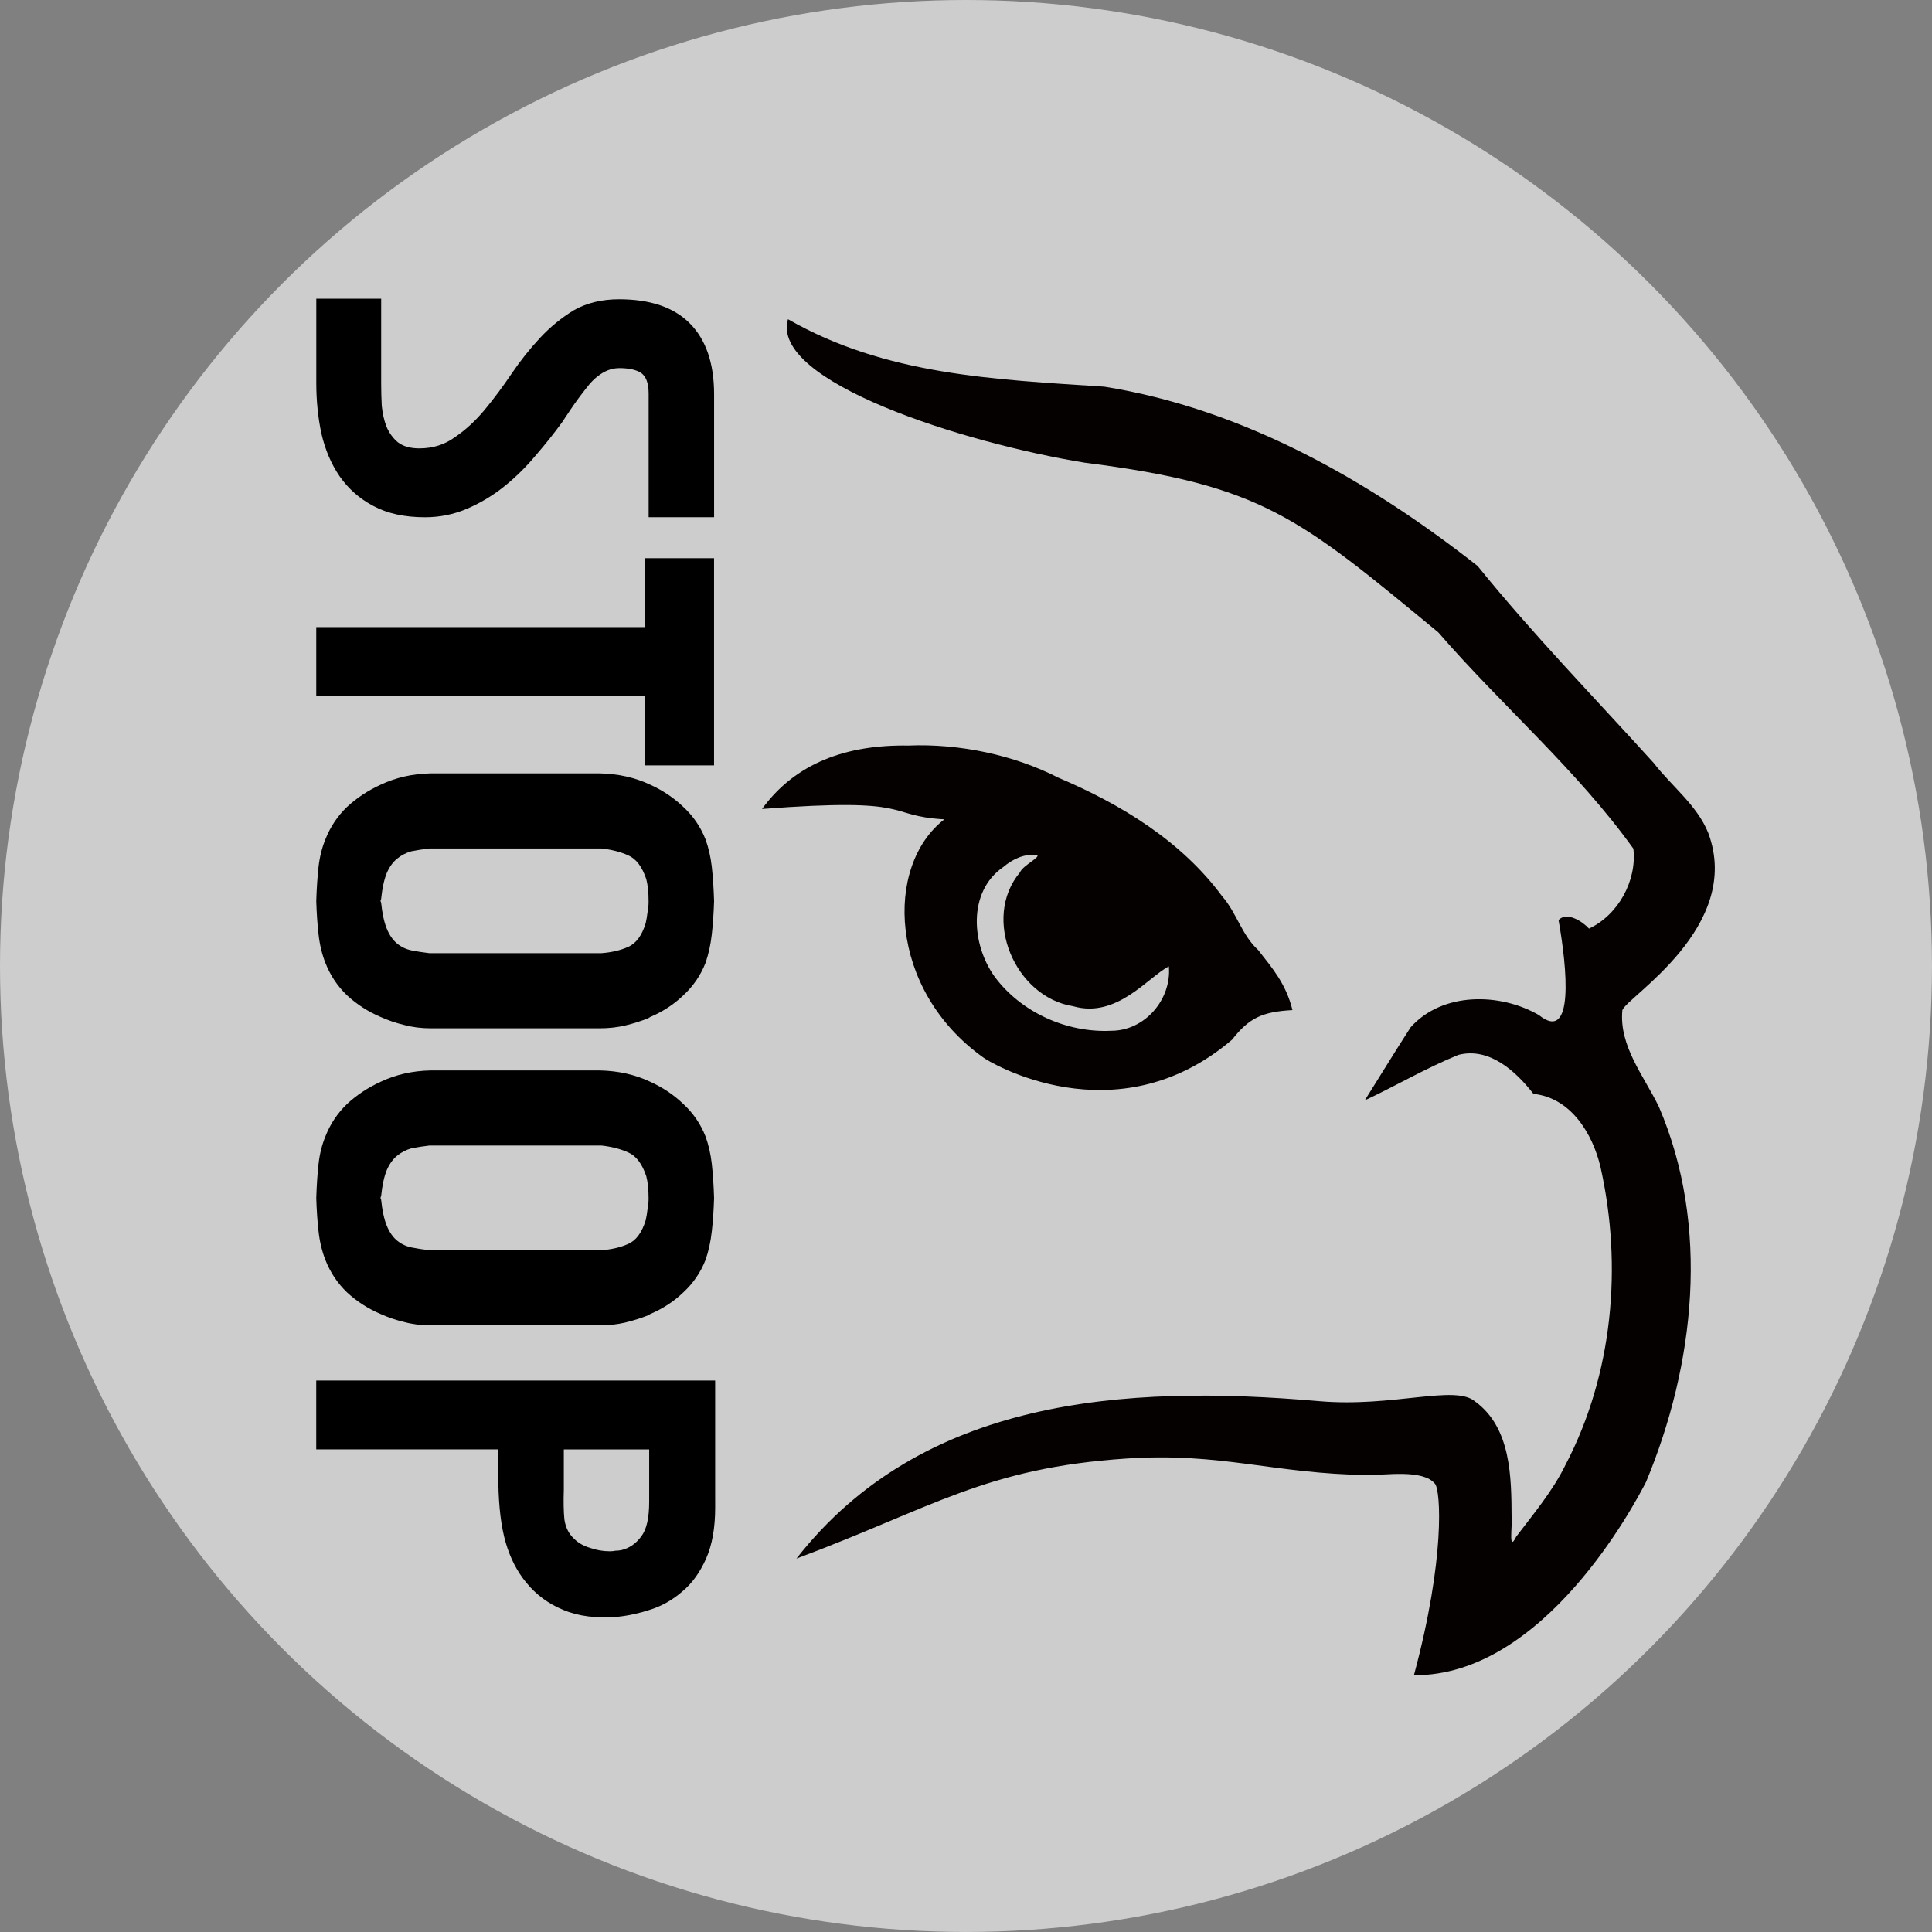
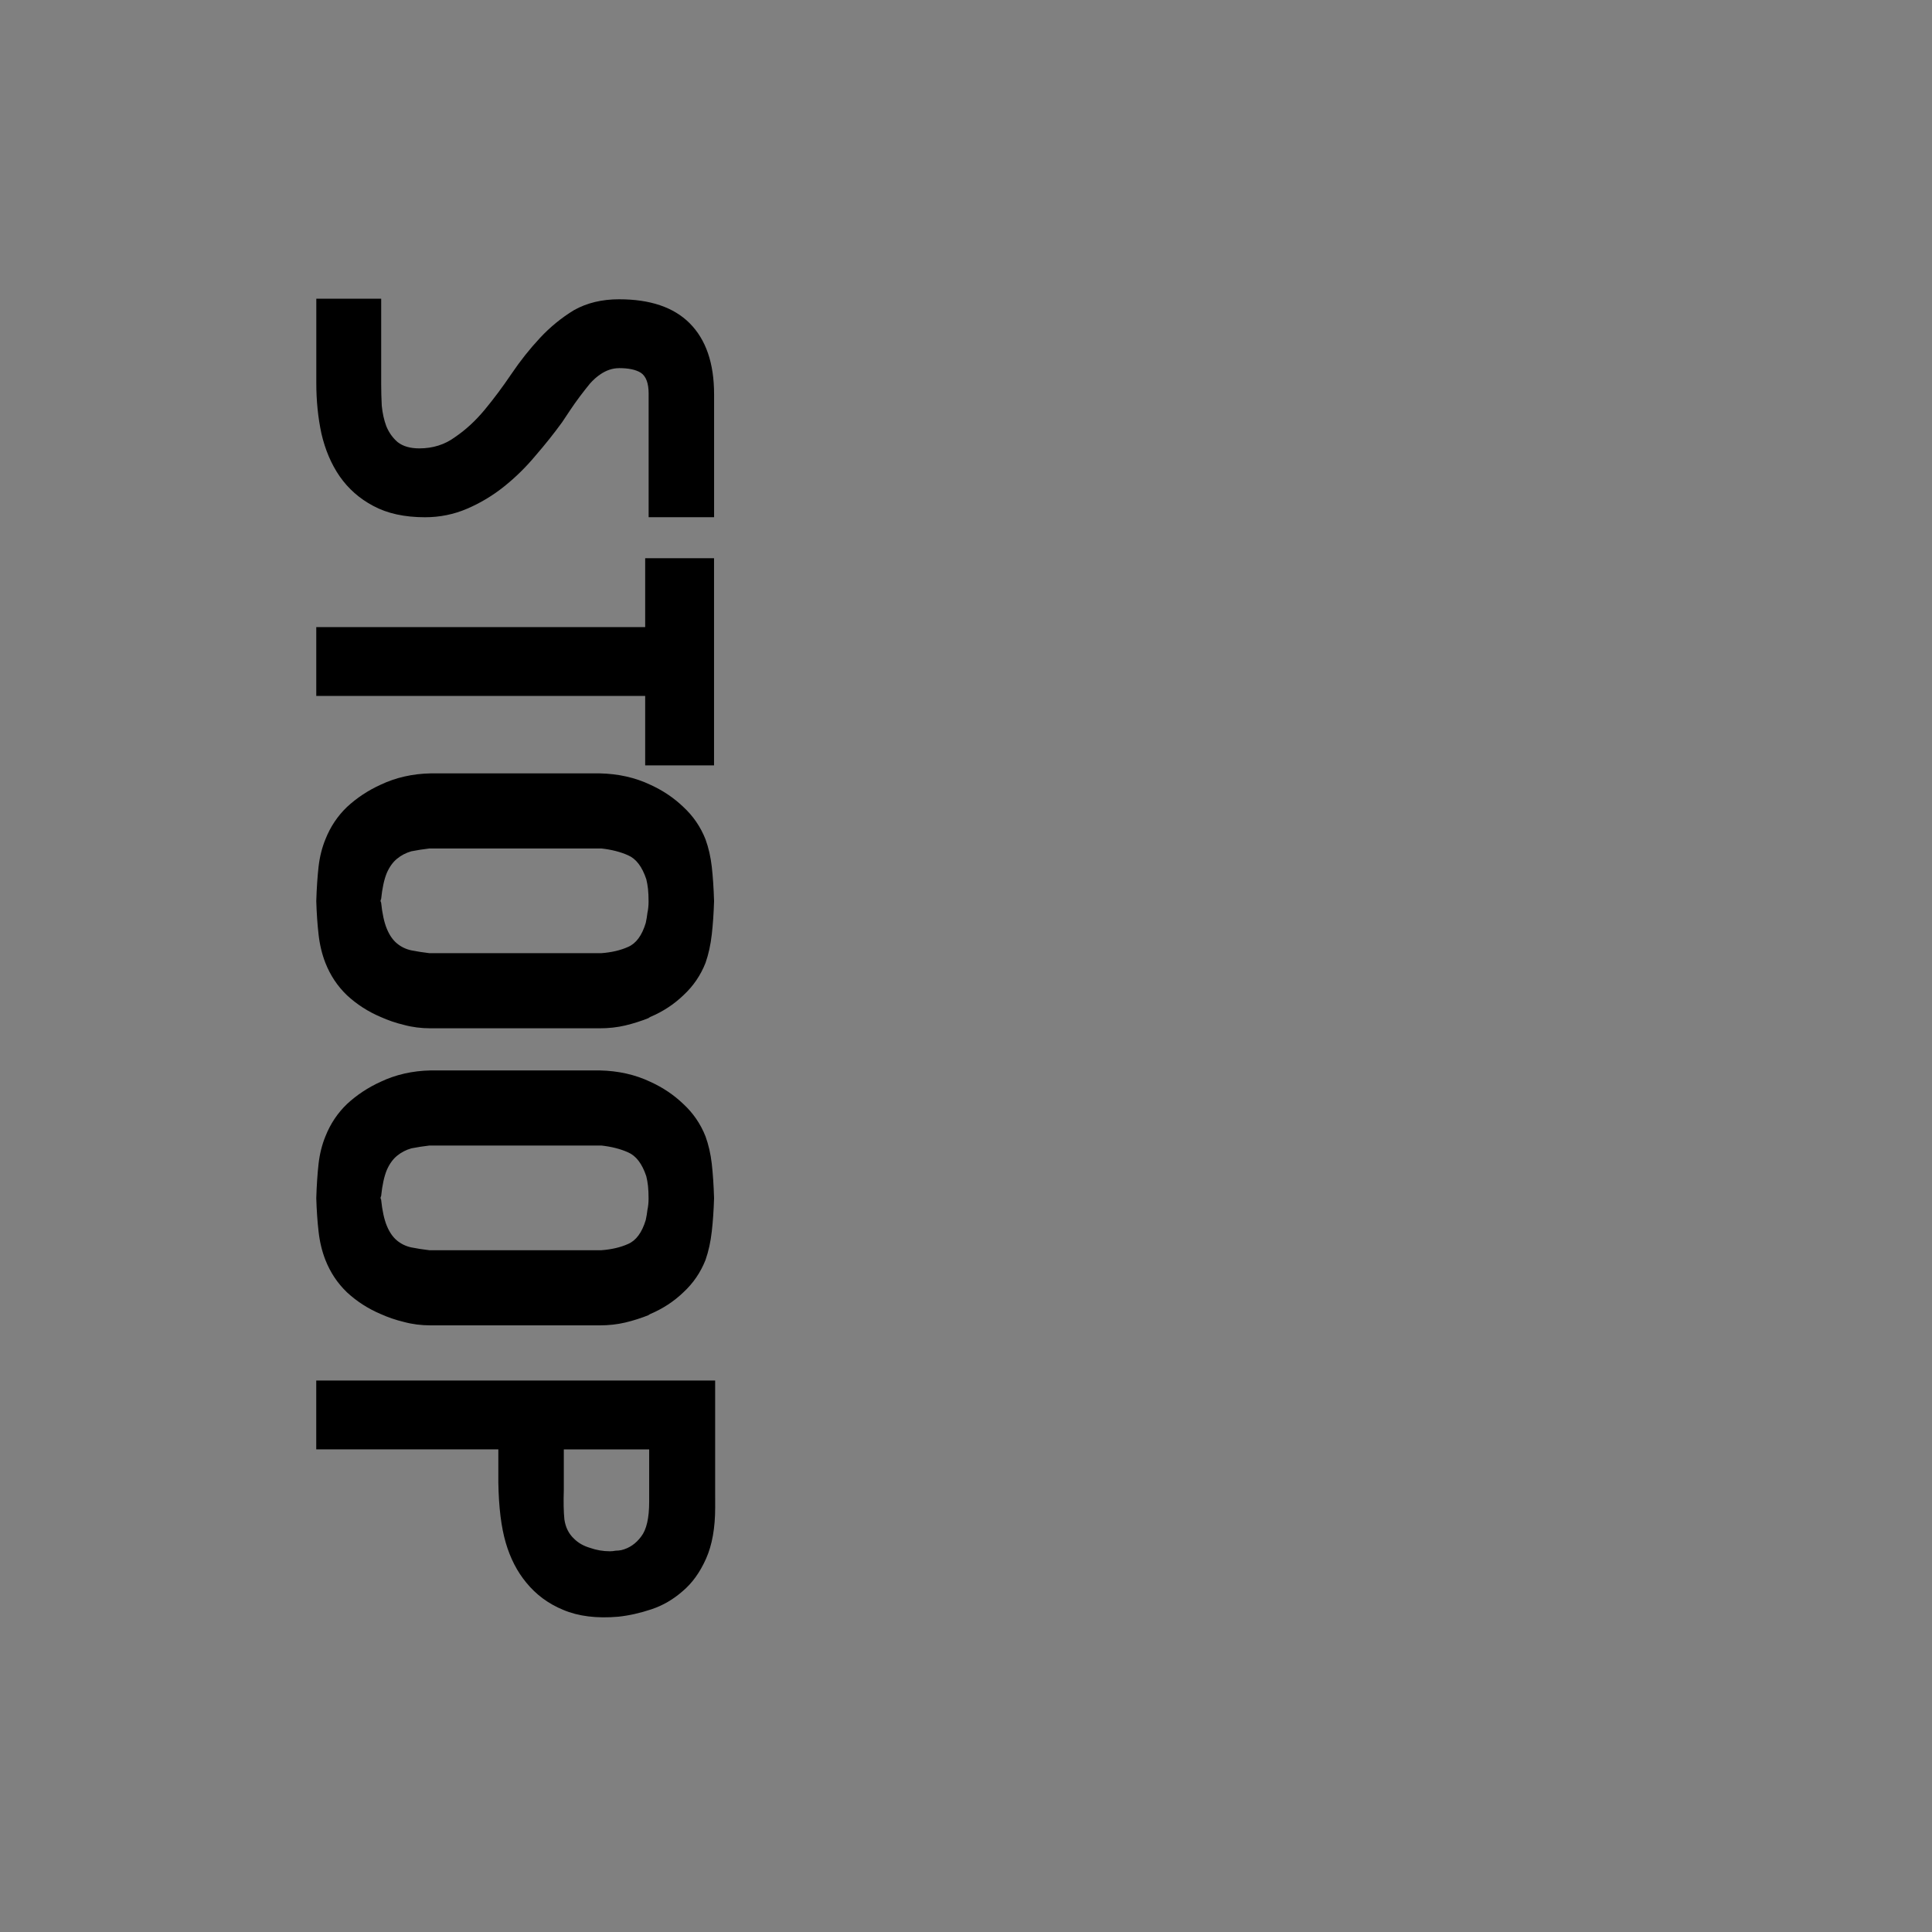
<svg xmlns="http://www.w3.org/2000/svg" width="90.533" height="90.533" version="1.1" viewBox="0 0 90.533 90.533">
  <rect x="0" y="0" width="90.533" height="90.533" fill="#808080" stroke="none" />
-   <circle cx="45.266" cy="45.266" r="45.266" style="fill-opacity:.609;fill:#fff" />
  <g transform="translate(-210.03 30.472)">
    <path transform="rotate(90,212.89,28.66)" d="m171.01 2.513q0 0.453 0.293 0.88 0.16 0.24 0.427 0.48 0.293 0.24 0.613 0.48t0.64 0.453 0.56 0.373q0.773 0.56 1.573 1.253 0.8 0.667 1.44 1.467t1.04 1.733q0.4 0.933 0.4 1.973 0 1.44-0.533 2.427-0.507 0.96-1.387 1.573-0.853 0.587-2 0.853-1.12 0.24-2.373 0.24h-3.947v-3.04h4q0.48 0 1.013-0.027 0.533-0.053 0.96-0.213 0.453-0.187 0.747-0.533 0.293-0.373 0.293-1.013 0-0.96-0.533-1.68-0.507-0.747-1.28-1.387-0.773-0.64-1.68-1.253t-1.68-1.333-1.307-1.6q-0.507-0.907-0.507-2.107 0-2.187 1.12-3.307 1.147-1.147 3.333-1.147h5.76v3.067h-5.787q-0.747 0-0.987 0.373-0.213 0.347-0.213 1.013zm18.613-4.453v3.227h-3.253v15.413h-3.227v-15.413h-3.227v-3.227h0.027zm11.787 2.987q0.027 0.027 0.027 0.053 0 0 0.027 0.027 0.213 0.533 0.347 1.093 0.133 0.56 0.133 1.2v7.92q0 0.667-0.16 1.253-0.133 0.56-0.373 1.093-0.373 0.88-1.013 1.573-0.64 0.667-1.52 1.013-0.613 0.24-1.333 0.32-0.693 0.08-1.547 0.107h-0.027q-0.88-0.027-1.6-0.107-0.693-0.08-1.28-0.32-0.88-0.347-1.52-1.013-0.64-0.693-1.04-1.573-0.507-1.067-0.533-2.347v-7.92q0.027-1.307 0.533-2.373 0.4-0.88 1.04-1.547 0.64-0.693 1.52-1.04 0.587-0.213 1.28-0.293 0.72-0.08 1.6-0.107h0.027q0.853 0.027 1.547 0.107 0.72 0.08 1.333 0.293 0.88 0.347 1.52 1.04 0.64 0.667 1.013 1.547zm-2.987 2.427v-0.133q-0.053-0.72-0.293-1.253-0.24-0.56-1.12-0.827-0.24-0.053-0.48-0.08-0.24-0.053-0.533-0.053-0.32 0-0.587 0.027-0.24 0.027-0.453 0.08-0.88 0.293-1.12 0.853-0.24 0.533-0.32 1.253v8.053q0.053 0.453 0.133 0.853 0.107 0.373 0.347 0.667 0.24 0.293 0.667 0.48 0.453 0.187 1.227 0.267 0.08 0.053 0.16 0 0.773-0.08 1.227-0.267 0.453-0.187 0.693-0.48t0.32-0.667q0.08-0.4 0.133-0.853v-0.053zm16.907-2.427q0.027 0.027 0.027 0.053 0 0 0.027 0.027 0.213 0.533 0.347 1.093 0.133 0.56 0.133 1.2v7.92q0 0.667-0.16 1.253-0.133 0.56-0.373 1.093-0.373 0.88-1.013 1.573-0.64 0.667-1.52 1.013-0.613 0.24-1.333 0.32-0.693 0.08-1.547 0.107h-0.027q-0.88-0.027-1.6-0.107-0.693-0.08-1.28-0.32-0.88-0.347-1.52-1.013-0.64-0.693-1.04-1.573-0.507-1.067-0.533-2.347v-7.92q0.027-1.307 0.533-2.373 0.4-0.88 1.04-1.547 0.64-0.693 1.52-1.04 0.587-0.213 1.28-0.293 0.72-0.08 1.6-0.107h0.027q0.853 0.027 1.547 0.107 0.72 0.08 1.333 0.293 0.88 0.347 1.52 1.04 0.64 0.667 1.013 1.547zm-2.987 2.427v-0.133q-0.053-0.72-0.293-1.253-0.24-0.56-1.12-0.827-0.24-0.053-0.48-0.08-0.24-0.053-0.533-0.053-0.32 0-0.587 0.027-0.24 0.027-0.453 0.08-0.88 0.293-1.12 0.853-0.24 0.533-0.32 1.253v8.053q0.053 0.453 0.133 0.853 0.107 0.373 0.347 0.667 0.24 0.293 0.667 0.48 0.453 0.187 1.227 0.267 0.08 0.053 0.16 0 0.773-0.08 1.227-0.267 0.453-0.187 0.693-0.48t0.32-0.667q0.08-0.4 0.133-0.853v-0.053zm12.053-5.467q1.44 0 2.4 0.427t1.52 1.093q0.587 0.667 0.853 1.467 0.267 0.8 0.347 1.547 0.133 1.52-0.32 2.587-0.427 1.04-1.28 1.733-0.773 0.64-1.867 0.96-1.093 0.32-2.827 0.347h-1.547v8.533h-3.227v-18.693h5.227zm1.467 6.613q0.293-0.293 0.427-0.747 0.16-0.453 0.16-0.933 0-0.133-0.027-0.267 0-0.133-0.027-0.267-0.133-0.56-0.64-0.933-0.48-0.373-1.627-0.373h-2.453v4h1.893q0.853 0.027 1.387-0.027 0.56-0.08 0.907-0.453z" style="stroke-linecap:round;stroke-linejoin:round;stroke-width:2.823;white-space:pre" aria-label="STOOP" />
-     <path d="m260.9-8.786c8.269 1.053 9.983 2.542 16.529 7.947 2.978 3.441 6.479 6.426 9.141 10.136 0.17 1.511-0.717 3.109-2.08 3.745-0.322-0.351-1.044-0.805-1.427-0.401 0.406 2.281 0.74 5.792-0.922 4.452-1.825-1.057-4.525-1.087-6.007 0.572-0.733 1.132-1.433 2.287-2.153 3.428 1.472-0.691 2.887-1.524 4.389-2.134 1.454-0.372 2.693 0.77 3.517 1.827 1.753 0.183 2.771 1.86 3.142 3.429 1.041 4.643 0.581 9.71-1.639 13.954-0.603 1.233-1.495 2.29-2.314 3.37-0.379 0.781-0.166-0.563-0.213-0.891-0.01-1.895-0.018-4.215-1.711-5.447-0.935-0.805-3.844 0.287-7.314-0.015-9.164-0.797-18.608-0.129-24.488 7.377 6.395-2.387 8.85-4.25 15.462-4.688 4.477-0.297 6.887 0.717 11.33 0.774 0.794 0.01 2.573-0.285 3.134 0.411 0.259 0.321 0.484 3.496-0.99 8.969 6.098 0.04 10.353-8.036 10.878-9.06 2.29-5.502 3.002-11.977 0.605-17.567-0.693-1.441-1.88-2.848-1.716-4.537 0.185-0.605 5.664-3.896 4.027-8.3-0.526-1.309-1.709-2.183-2.553-3.278-2.771-3.062-5.661-6.026-8.257-9.237-5.111-4.017-10.999-7.362-17.49-8.402-5.181-0.341-10.256-0.538-14.826-3.161-0.85 2.915 8.214 5.803 13.945 6.729zm-8.309 13.25c-2.9-0.046-5.287 0.819-6.852 2.972 7.322-0.563 5.696 0.324 8.544 0.486-2.819 2.173-2.624 7.974 1.807 11.148 0.236 0.199 6.216 3.828 11.673-0.822 0.807-1.031 1.419-1.307 2.831-1.389-0.301-1.23-0.943-1.964-1.605-2.812-0.777-0.708-1.004-1.739-1.689-2.52-1.917-2.594-4.744-4.314-7.671-5.554-2.074-1.066-4.646-1.61-7.039-1.509zm6.025 5.127c0.214 0.088-0.664 0.495-0.789 0.814-1.814 2.163-0.226 5.85 2.491 6.274 2.05 0.591 3.516-1.373 4.484-1.867 0.136 1.548-1.128 3.023-2.706 3.017-2.082 0.102-4.222-0.866-5.457-2.534-1.081-1.497-1.28-3.977 0.399-5.134 0.445-0.376 0.981-0.633 1.576-0.569z" style="fill:#040100;stroke-width:.097" />
-     <path d="m252.44 5.271h1e-3v0.002h-1e-3z" style="fill:#130602;stroke-linecap:round;stroke-linejoin:round;stroke-width:.003" />
  </g>
</svg>